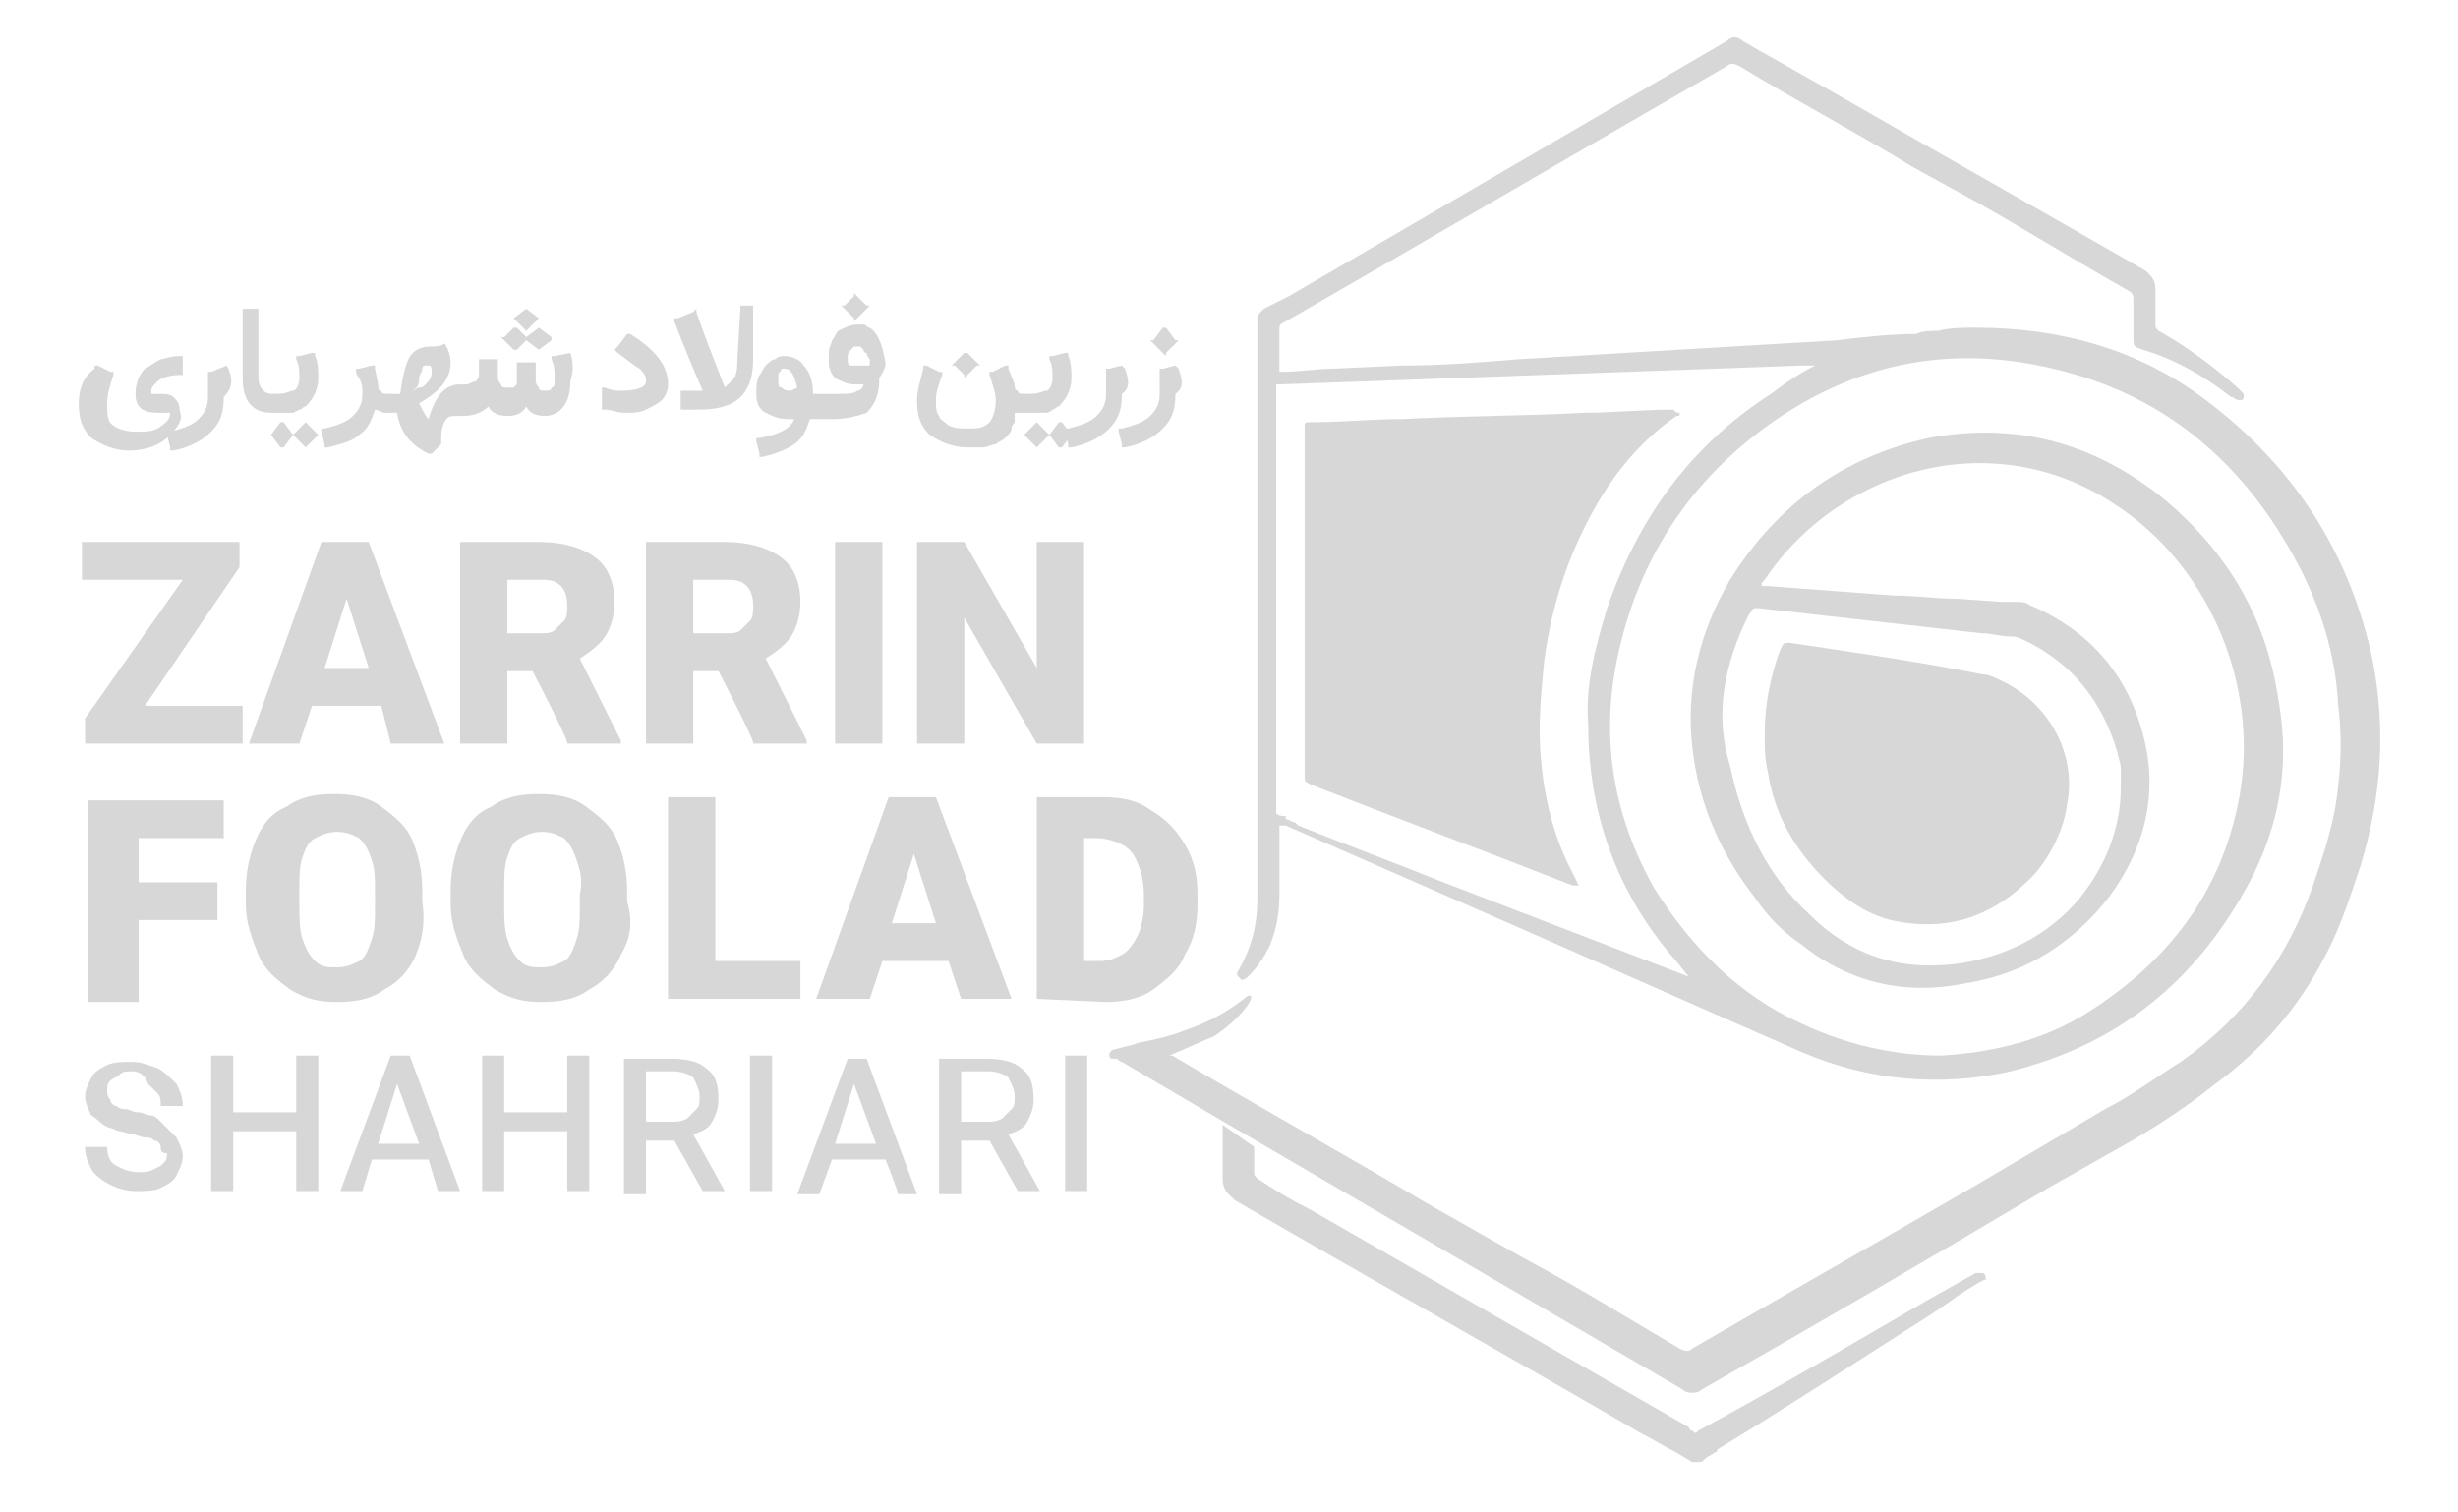
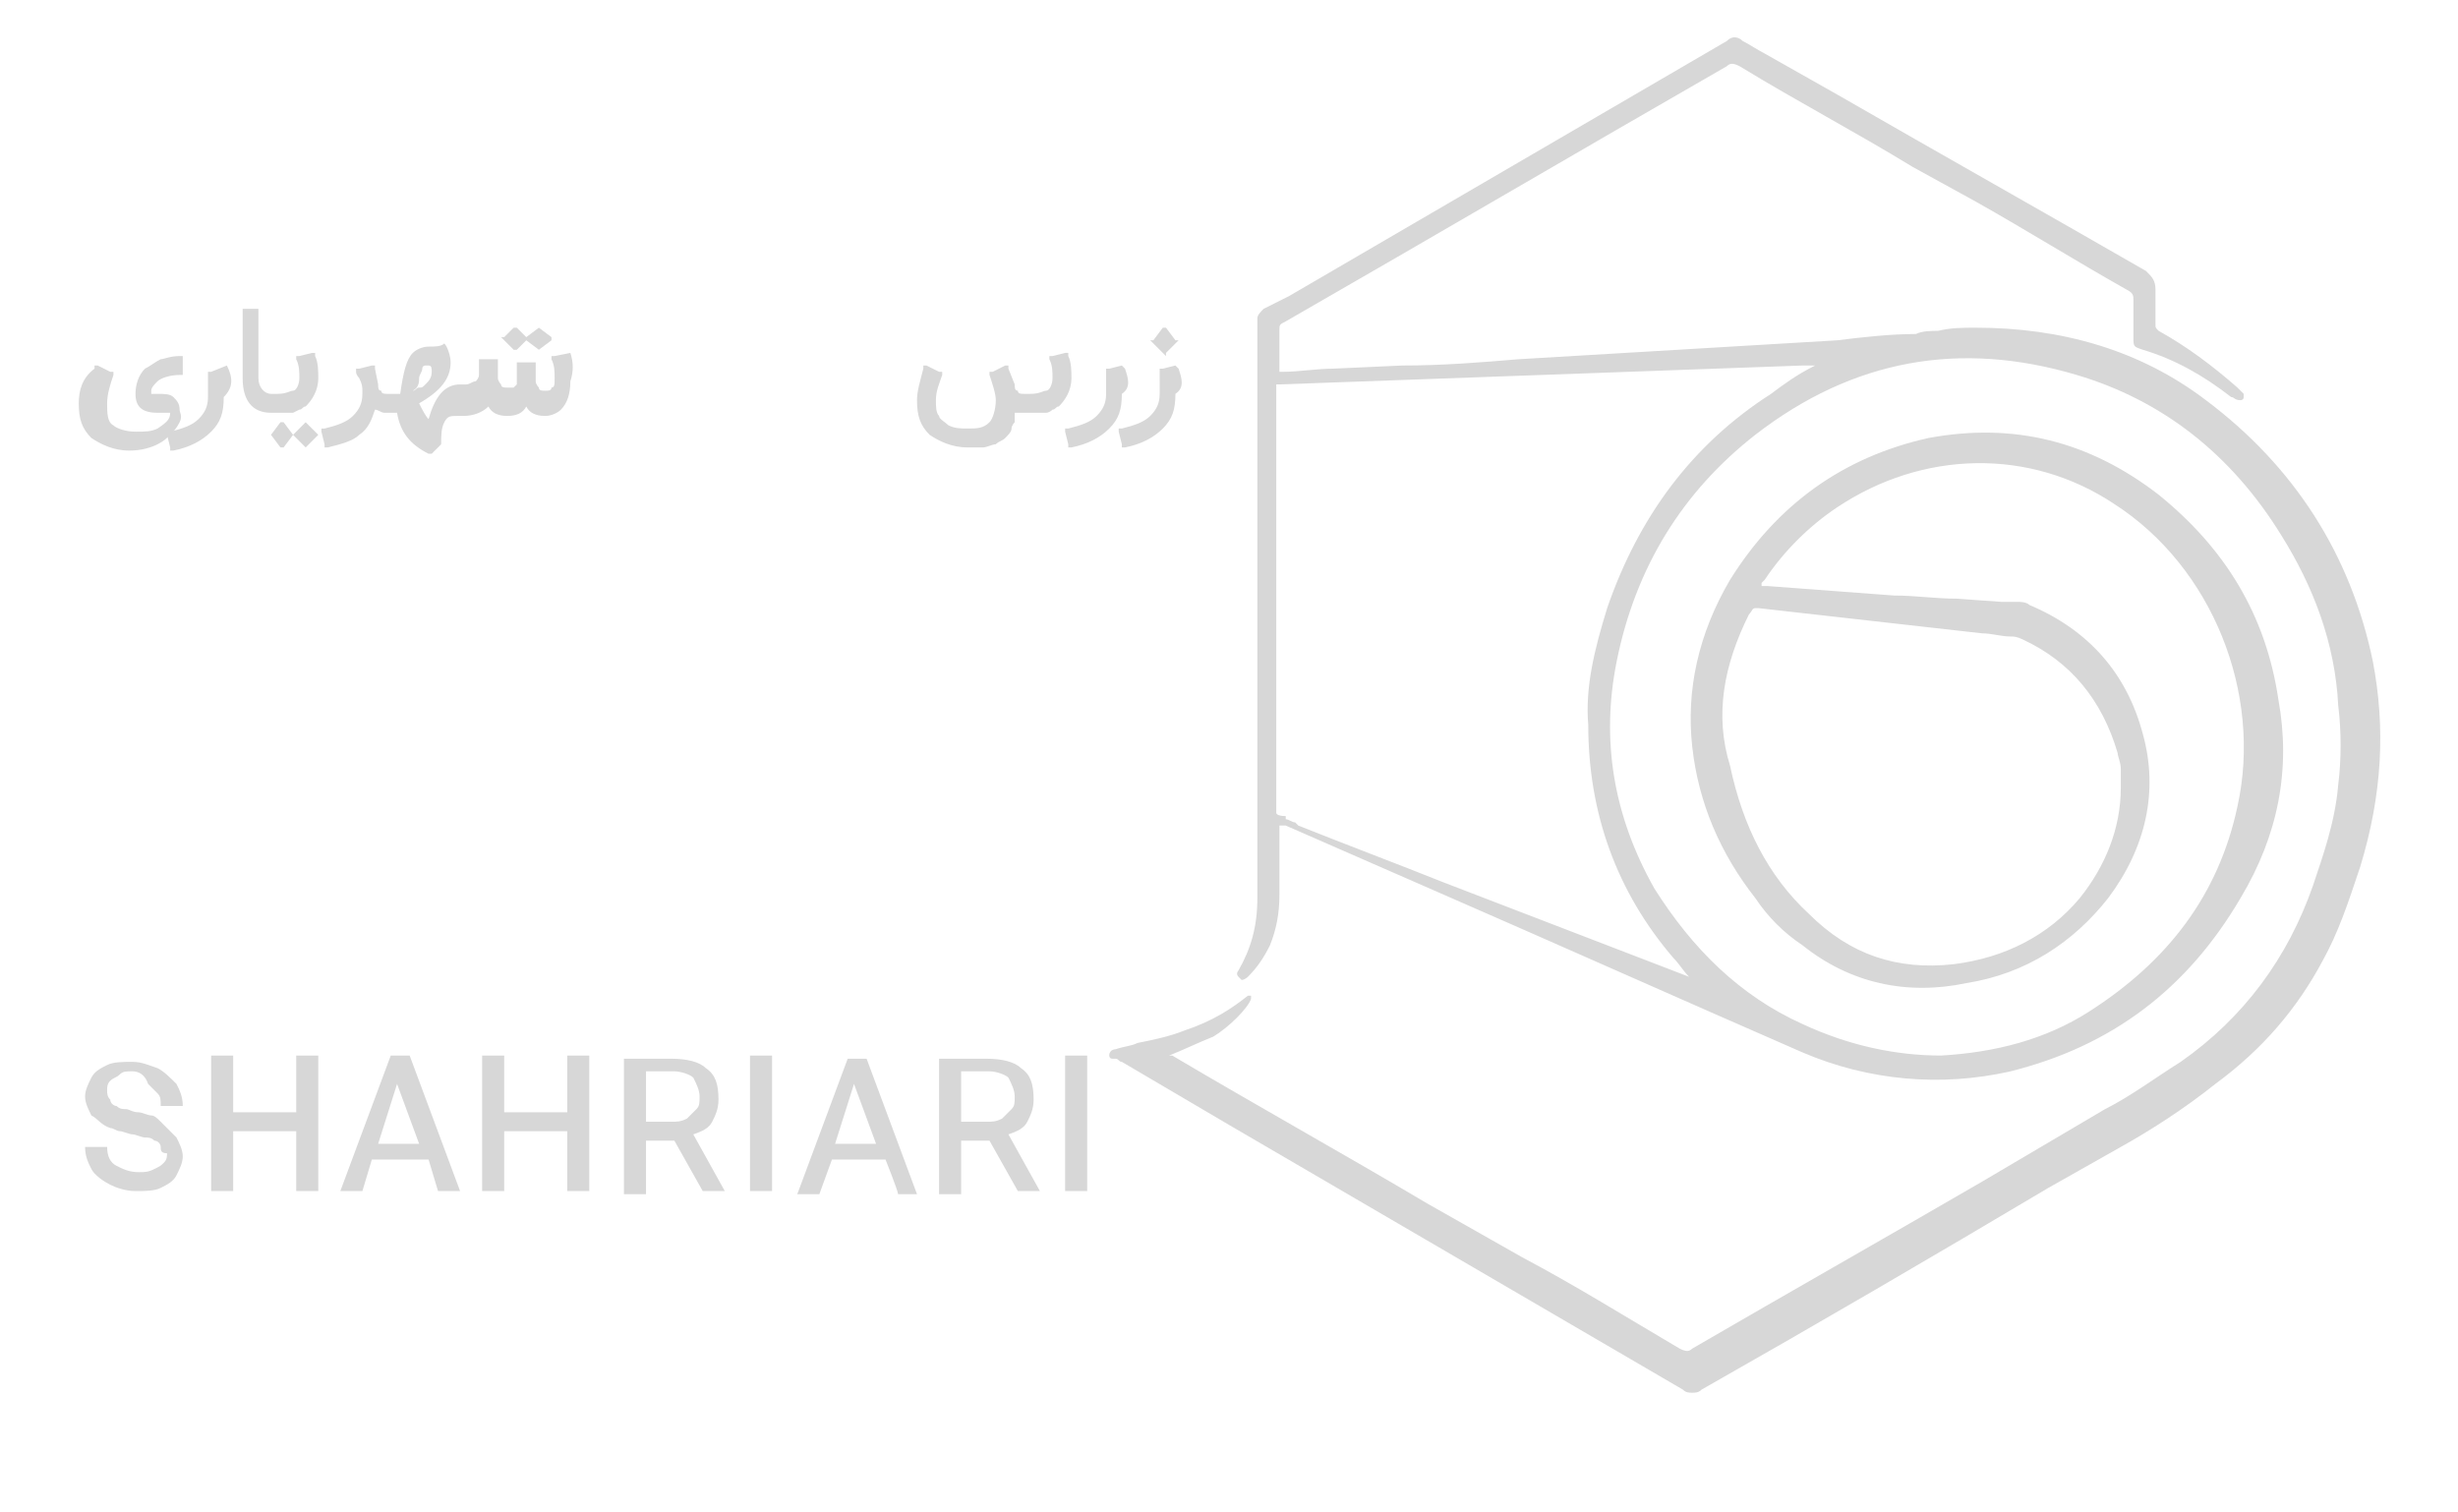
<svg xmlns="http://www.w3.org/2000/svg" baseProfile="tiny" viewBox="0 0 73 48" overflow="visible" xml:space="preserve" width="91" height="56">
  <g fill="#D7D7D7">
-     <path d="M60.5 40.5c0-.1-.1-.1-.1-.1h-.2l-1.6.9c-2.4 1.4-4.8 2.8-7.2 4.1-.1.1-.1.1-.2 0 0 0-.1 0-.1-.1l-12-6.9c-.6-.3-1.1-.6-1.7-1-.1-.1-.1-.1-.1-.2v-.8l-1-.7v1.7c0 .4.2.5.4.7 4.3 2.5 8.6 4.9 12.9 7.4.4.2.7.4 1.1.6l.5.3h.2c.1 0 .1 0 .2-.1s.2-.1.3-.2c0 0 .1 0 .1-.1 2.3-1.4 4.6-2.9 6.8-4.3.6-.4 1.1-.8 1.7-1.1.1.1 0 0 0-.1z" />
    <path d="M72.8 21c-.7-3.4-2.5-6.2-5.3-8.3-2.1-1.6-4.6-2.3-7.3-2.3-.4 0-.8 0-1.2.1-.2 0-.5 0-.7.1-.8 0-1.7.1-2.5.2l-10.1.6c-1.2.1-2.4.2-3.7.2l-2.2.1c-.5 0-1.1.1-1.6.1h-.1v-1.3c0-.2 0-.2.2-.3 4.7-2.7 9.3-5.4 14-8.1.1-.1.2-.1.4 0 1.8 1.1 3.7 2.1 5.5 3.2l2 1.1c1.6.9 3.2 1.9 4.8 2.8.2.1.2.2.2.3v1.2c0 .3 0 .3.3.4 1 .3 1.9.8 2.8 1.5.1 0 .1.1.3.1 0 0 .1 0 .1-.1v-.1l-.1-.1-.1-.1c-.8-.7-1.6-1.3-2.5-1.8-.1-.1-.1-.1-.1-.2V9.2c0-.3-.1-.4-.3-.6-3.3-1.9-6.5-3.7-9.8-5.6l-2.3-1.3c-.2-.1-.5-.3-.7-.4-.1-.1-.3-.2-.5 0L38.4 9.4l-.2.1-.6.3c-.1.1-.2.2-.2.3V28.5c0 .9-.2 1.6-.6 2.3 0 0-.1.1 0 .2l.1.1c.1 0 .2-.1.2-.1.3-.3.5-.6.7-1 .2-.5.3-1 .3-1.6v-2.2h.2l4.8 2.1c3.9 1.7 7.7 3.4 11.6 5.1 2.1.9 4.4 1.1 6.6.6 3.2-.8 5.6-2.6 7.3-5.5 1.2-2 1.6-4.1 1.2-6.3-.4-2.7-1.7-4.8-3.8-6.5-2.2-1.7-4.6-2.3-7.3-1.8-2.7.6-4.8 2.1-6.3 4.5-1 1.7-1.4 3.5-1.2 5.3.2 1.8.9 3.4 2 4.8.4.6.9 1.1 1.5 1.5 1.5 1.2 3.3 1.6 5.2 1.2 1.9-.3 3.4-1.3 4.5-2.7 1.2-1.6 1.6-3.4 1.1-5.2-.5-1.9-1.7-3.3-3.6-4.1-.1-.1-.3-.1-.4-.1H61l-1.4-.1c-.7 0-1.3-.1-2-.1-1.3-.1-2.7-.2-4-.3h-.2v-.1l.1-.1c.6-.9 1.4-1.7 2.3-2.3 2.7-1.8 6.1-1.9 8.8-.1 3.1 2 4.7 6 3.9 9.6-.6 2.8-2.2 4.9-4.7 6.5-1.4.9-3 1.3-4.7 1.4-1.4 0-2.9-.3-4.4-1-2-.9-3.5-2.4-4.7-4.3-1.3-2.3-1.7-4.7-1.2-7.2.6-3 2.1-5.4 4.4-7.2 3.1-2.4 6.5-3 10.2-1.9 2.7.8 4.9 2.5 6.5 5.1 1 1.6 1.7 3.4 1.8 5.4.1.8.1 1.7 0 2.5-.1 1.2-.5 2.3-.8 3.2-.8 2.3-2.2 4.2-4.2 5.6-.8.5-1.6 1.1-2.4 1.5l-3.9 2.3c-3.1 1.8-6.1 3.5-9.2 5.3-.1.1-.2.1-.4 0-1.7-1-3.3-2-5-2.9l-3-1.7c-2.7-1.6-5.4-3.1-8.1-4.7h-.1c.5-.2.9-.4 1.4-.6.5-.3 1.1-.9 1.2-1.2v-.1h-.1c-.5.4-1.1.8-2 1.1-.5.2-1 .3-1.5.4-.2.1-.4.1-.7.2 0 0-.2 0-.2.2 0 0 0 .1.1.1h.1c.1 0 .1.1.2.1l3.4 2 14.4 8.4c.1.1.2.1.3.1.1 0 .2 0 .3-.1 3.7-2.1 7.3-4.2 11-6.4l2.3-1.3c.9-.5 2-1.2 3-2 1.5-1.1 2.6-2.4 3.4-3.9.5-.9.8-1.8 1.2-3 .7-2.3.8-4.4.4-6.5zM38 25.8V12.2h.1l16.6-.6h.4c-.6.3-1 .6-1.4.9-2.5 1.6-4.2 3.9-5.2 6.8-.4 1.3-.7 2.5-.6 3.7 0 2.8.9 5.3 2.7 7.4.2.2.3.4.5.6l-7.8-3c-1.5-.6-3.1-1.2-4.6-1.8l-.1-.1c-.1 0-.2-.1-.3-.1v-.1c-.3 0-.3-.1-.3-.1zm15-6.3c.1-.1.1-.2.2-.2h.1l7.1.8c.3 0 .6.1.9.1.1 0 .2 0 .4.1 1.5.7 2.5 1.9 3 3.6 0 .1.1.3.1.5V25c0 1.3-.5 2.5-1.3 3.5-1 1.2-2.4 1.9-4 2.1-1.8.2-3.3-.3-4.6-1.6-1.3-1.2-2.1-2.8-2.5-4.7-.5-1.6-.2-3.2.6-4.8z" />
-     <path d="M50.8 13.1c0 .1 0 .1-.1.1-1.3.9-2.2 2.1-2.9 3.5-.7 1.4-1.1 2.8-1.3 4.3-.1 1-.2 2.1-.1 3.1.1 1.2.4 2.4.9 3.4l.3.6h-.2c-2.8-1.1-5.5-2.1-8.3-3.2-.2-.1-.2-.1-.2-.3v-11c0-.2 0-.2.2-.2 1 0 1.9-.1 2.9-.1 1.9-.1 3.9-.1 5.8-.2.9 0 1.8-.1 2.8-.1.1.1.1.1.2.1zM53.5 23.3c0-1 .2-1.9.5-2.7.1-.2.1-.2.3-.2 2 .3 4.1.6 6.1 1 .2 0 .4.1.6.2 1.5.7 2.4 2.3 2.1 3.9-.1.8-.5 1.6-1 2.2-1.3 1.4-2.8 1.9-4.6 1.5-.8-.2-1.5-.7-2.1-1.3-1-1-1.6-2.1-1.8-3.4-.1-.4-.1-.8-.1-1.2zM2.1 22.4h3.1v1.2h-5v-.8l3.1-4.4H.1v-1.2h5v.8l-3 4.4zM9.6 22.4H7.4L7 23.6H5.4l2.3-6.4h1.5l2.4 6.4H9.9l-.3-1.2zm-1.8-1.2h1.4L8.5 19l-.7 2.2zM14.4 21.3h-.8v2.3h-1.5v-6.4h2.5c.8 0 1.4.2 1.8.5s.6.8.6 1.4c0 .4-.1.8-.3 1.1-.2.3-.5.5-.8.7l1.3 2.6v.1h-1.7c.1 0-1.1-2.3-1.1-2.3zm-.8-1.2h1c.2 0 .4 0 .5-.1l.3-.3c.1-.1.1-.3.1-.5 0-.3-.1-.5-.2-.6-.2-.2-.4-.2-.7-.2h-1v1.7zM20.3 21.3h-.8v2.3H18v-6.4h2.5c.8 0 1.4.2 1.8.5s.6.8.6 1.4c0 .4-.1.8-.3 1.1-.2.3-.5.5-.8.7l1.3 2.6v.1h-1.7c.1 0-1.1-2.3-1.1-2.3zm-.8-1.2h1c.2 0 .4 0 .5-.1l.3-.3c.1-.1.1-.3.1-.5 0-.3-.1-.5-.2-.6-.2-.2-.4-.2-.7-.2h-1v1.7zM25.5 23.6H24v-6.4h1.5v6.4zM31.9 23.6h-1.5l-2.3-4v4h-1.5v-6.4h1.5l2.3 4v-4h1.5v6.4z" />
    <g>
-       <path d="M4.4 29.2H1.9v2.6H.3v-6.4h4.3v1.2H1.9V28h2.5v1.2zM10.7 30.3c-.2.5-.6.9-1 1.1-.4.3-.9.4-1.5.4s-1-.1-1.5-.4c-.4-.3-.8-.6-1-1.1-.2-.5-.4-1-.4-1.6v-.4c0-.6.1-1.1.3-1.6.2-.5.5-.9 1-1.1.4-.3.9-.4 1.5-.4s1.1.1 1.5.4c.4.3.8.6 1 1.1.2.5.3 1 .3 1.6v.3c.1.7 0 1.2-.2 1.7zm-1.4-3c-.1-.3-.2-.5-.4-.7-.2-.1-.4-.2-.7-.2-.3 0-.5.1-.7.2-.2.1-.3.3-.4.6-.1.3-.1.6-.1 1v.5c0 .4 0 .8.1 1.1.1.3.2.5.4.7.2.2.4.2.7.2.3 0 .5-.1.7-.2s.3-.4.4-.7c.1-.3.1-.6.1-1.1v-.3c0-.5 0-.8-.1-1.1zM17.2 30.3c-.2.5-.6.9-1 1.1-.4.3-.9.4-1.5.4s-1-.1-1.5-.4c-.4-.3-.8-.6-1-1.1-.2-.5-.4-1-.4-1.6v-.4c0-.6.1-1.1.3-1.6.2-.5.5-.9 1-1.1.4-.3.9-.4 1.5-.4s1.1.1 1.5.4c.4.3.8.6 1 1.1.2.5.3 1 .3 1.6v.3c.2.7.1 1.2-.2 1.7zm-1.4-3c-.1-.3-.2-.5-.4-.7-.2-.1-.4-.2-.7-.2s-.5.1-.7.2c-.2.1-.3.3-.4.6s-.1.6-.1 1v.5c0 .4 0 .8.1 1.1.1.3.2.5.4.7.2.2.4.2.7.2.3 0 .5-.1.7-.2.2-.1.3-.4.4-.7.1-.3.1-.6.1-1.1v-.3c.1-.5 0-.8-.1-1.1zM20.2 30.5h2.7v1.2h-4.2v-6.4h1.5v5.2zM27.6 30.5h-2.1l-.4 1.2h-1.7l2.3-6.4h1.5l2.4 6.4H28l-.4-1.2zm-1.8-1.2h1.4l-.7-2.2-.7 2.2zM30.4 31.7v-6.4h2.1c.6 0 1.1.1 1.5.4.5.3.8.6 1.1 1.1.3.5.4 1 .4 1.6v.3c0 .6-.1 1.1-.4 1.6-.2.5-.6.8-1 1.1s-1 .4-1.5.4l-2.2-.1zm1.5-5.2v4h.5c.3 0 .5-.1.7-.2.2-.1.4-.4.5-.6s.2-.6.2-1v-.3c0-.4-.1-.8-.2-1-.1-.3-.3-.5-.5-.6-.2-.1-.5-.2-.8-.2h-.4v-.1z" />
-     </g>
+       </g>
    <g>
      <path d="M2.6 36.4c0-.1-.1-.2-.2-.2-.1-.1-.2-.1-.3-.1-.1 0-.3-.1-.4-.1-.1 0-.3-.1-.4-.1-.1 0-.2-.1-.3-.1-.3-.1-.4-.3-.6-.4-.1-.2-.2-.4-.2-.6s.1-.4.2-.6.3-.3.5-.4c.2-.1.5-.1.8-.1s.5.1.8.2c.2.1.4.3.6.5.1.2.2.4.2.7h-.7c0-.2 0-.3-.1-.4l-.3-.3c-.1-.3-.3-.4-.5-.4s-.3 0-.4.1c-.1.1-.2.1-.3.2-.1.1-.1.2-.1.3 0 .1 0 .2.1.3 0 .1.1.2.2.2.1.1.2.1.3.1.1 0 .2.1.4.1.1 0 .3.1.4.1.1 0 .2.1.3.2l.5.5c.1.2.2.4.2.6 0 .2-.1.4-.2.6-.1.2-.3.3-.5.4-.2.1-.5.1-.8.1-.3 0-.6-.1-.8-.2s-.5-.3-.6-.5-.2-.4-.2-.7h.7c0 .3.1.5.3.6s.4.2.7.2c.2 0 .3 0 .5-.1s.2-.1.3-.2c.1-.1.1-.2.1-.3-.2 0-.2-.1-.2-.2zM7.5 37.8h-.6v-1.9h-2v1.9h-.7v-4.3h.7v1.8h2v-1.8h.7v4.3zM11.1 36.8H9.3l-.3 1h-.7l1.6-4.3h.6l1.6 4.3h-.7l-.3-1zm-1.6-.5h1.3l-.7-1.9-.6 1.9zM16.2 37.8h-.7v-1.9h-2v1.9h-.7v-4.3h.7v1.8h2v-1.8h.7v4.3zM18.9 36.2H18v1.7h-.7v-4.3h1.5c.5 0 .9.1 1.1.3.3.2.4.5.4 1 0 .3-.1.5-.2.7-.1.2-.3.3-.6.4l1 1.8h-.7l-.9-1.6zm-.9-.6h.8c.2 0 .3 0 .5-.1l.3-.3c.1-.1.1-.2.1-.4s-.1-.4-.2-.6c-.1-.1-.4-.2-.6-.2H18v1.6zM22 37.8h-.7v-4.3h.7v4.3zM25.6 36.8h-1.7l-.4 1.1h-.7l1.6-4.3h.6l1.6 4.3H26c0-.1-.4-1.1-.4-1.1zm-1.6-.5h1.3l-.7-1.9-.6 1.9zM28.9 36.2H28v1.7h-.7v-4.3h1.5c.5 0 .9.1 1.1.3.3.2.4.5.4 1 0 .3-.1.5-.2.7-.1.2-.3.3-.6.4l1 1.8h-.7l-.9-1.6zm-.9-.6h.8c.2 0 .3 0 .5-.1l.3-.3c.1-.1.1-.2.1-.4s-.1-.4-.2-.6c-.1-.1-.4-.2-.6-.2H28v1.6zM32 37.8h-.7v-4.3h.7v4.3z" />
    </g>
    <g>
      <path d="M3.2 13c0-.2-.1-.3-.2-.4-.1-.1-.3-.1-.5-.1h-.2v-.1c0-.1.1-.2.2-.3.1-.1.4-.2.7-.2h.1v-.6h-.1c-.3 0-.5.1-.6.1-.2.1-.3.2-.5.3-.2.2-.3.5-.3.8 0 .4.2.6.7.6h.4c0 .2-.1.3-.4.5-.2.1-.4.1-.7.1-.3 0-.6-.1-.7-.2-.2-.1-.2-.4-.2-.7 0-.3.1-.6.2-.9v-.1H1l-.4-.2H.5v.1c-.4.3-.5.7-.5 1.1 0 .5.1.8.4 1.1.3.2.7.4 1.2.4.4 0 .7-.1.9-.2.2-.1.3-.2.4-.3.1-.1.2-.2.3-.4s0-.3 0-.4z" />
      <path d="m4.7 11.6-.5.2h-.1V12.6c0 .3-.1.5-.3.7-.2.2-.5.3-.9.4h-.1v.1l.1.4v.1H3c.5-.1.9-.3 1.2-.6.3-.3.4-.6.4-1.1.3-.3.3-.6.1-1zM6.1 13.1h.7L7 13c.1 0 .1-.1.2-.1.2-.2.4-.5.4-.9 0-.2 0-.5-.1-.7v-.1h-.1l-.4.1h-.1v.1c.1.2.1.4.1.6 0 .2-.1.4-.2.4s-.2.1-.5.1h-.2c-.2 0-.4-.2-.4-.5V9.8h-.5V12c0 .7.3 1.1.9 1.1zM7.2 13.4l-.4.4-.3-.4h-.1l-.3.4.3.4h.1l.3-.4.4.4.4-.4zM15.6 11.2l-.5.1H15v.1c.1.2.1.4.1.6s0 .3-.1.3c0 .1-.1.1-.2.1s-.2 0-.2-.1c0 0-.1-.1-.1-.2v-.6h-.6v.7l-.1.1h-.2c-.1 0-.2 0-.2-.1 0 0-.1-.1-.1-.2v-.6h-.6v.5c0 .1-.1.2-.1.2-.1 0-.2.1-.3.1h-.2c-.5 0-.8.4-1 1.1-.1-.1-.2-.3-.3-.5.7-.4 1-.8 1-1.3 0-.2-.1-.5-.2-.6-.1.1-.3.1-.5.1s-.4.1-.5.2c-.2.2-.3.6-.4 1.3h-.4c-.1 0-.2 0-.2-.1-.1 0-.1-.1-.1-.2l-.1-.5v-.1h-.1l-.4.1h-.1v.1c0 .1.1.2.1.2.1.2.1.3.1.4v.1c0 .3-.1.5-.3.7-.2.2-.5.3-.9.4h-.1v.1l.1.4v.1h.1c.4-.1.8-.2 1-.4.3-.2.4-.5.5-.8.1 0 .2.1.3.1h.4c.1.6.4 1 1 1.3h.1l.3-.3c0-.3 0-.5.1-.7.1-.2.2-.2.4-.2h.2c.3 0 .6-.1.8-.3.1.2.3.3.6.3s.5-.1.6-.3c.1.2.3.3.6.3.2 0 .4-.1.5-.2.2-.2.3-.5.3-.9.1-.3.1-.6 0-.9zm-4.8.8c0-.1.1-.2.1-.3s.1-.1.1-.1h.1c.1 0 .1.1.1.2 0 .2-.1.3-.2.4-.1.1-.1.1-.2.1s-.1.1-.2.1c.2-.1.2-.3.2-.4z" />
      <path d="M13.8 11.1h.1l.3-.3.4.3.4-.3v-.1l-.4-.3-.4.3-.3-.3h-.1l-.3.3h-.1l.1.1z" />
-       <path d="m14.2 10.5.4-.4-.4-.3v-.1.1l-.4.3zM17.5 10.6h-.1l-.3.4-.1.1.1.1c.3.2.5.4.7.5.2.2.2.3.2.4 0 .2-.3.3-.8.3-.1 0-.3 0-.5-.1h-.1v.7h.1c.2 0 .4.1.6.1.3 0 .5 0 .7-.1.2-.1.4-.2.5-.3s.2-.3.2-.5c0-.6-.4-1.1-1.2-1.6zM21 9.7l-.1 1.7c0 .2 0 .4-.1.6l-.3.3c-.3-.8-.6-1.5-.9-2.4v-.1l-.1.1-.5.2h-.1v.1c.3.8.6 1.5.9 2.2h-.7v.6h.6c.5 0 1-.1 1.3-.4.3-.3.4-.7.4-1.2V9.7H21zM25.6 11.5c-.1-.5-.2-.9-.5-1.1-.1 0-.1-.1-.2-.1h-.2c-.2 0-.4.1-.6.2-.1.1-.1.2-.2.3 0 .1-.1.2-.1.4V11.5c0 .2.1.4.2.5.2.1.4.2.6.2H24.9c0 .1-.1.2-.2.2-.1.1-.3.1-.6.1H23.3c0-.4-.1-.7-.3-.9-.1-.2-.4-.3-.6-.3-.1 0-.2 0-.3.1-.1 0-.2.1-.3.2-.1.1-.1.2-.2.3-.1.2-.1.4-.1.6 0 .3.1.5.3.6.2.1.4.2.7.2h.2c-.1.3-.5.5-1.1.6h-.1v.1l.1.4v.1h.1c.4-.1.7-.2 1-.4.3-.2.4-.5.5-.8h.7c.5 0 .8-.1 1.1-.2.2-.2.4-.5.4-1V12c.2-.3.2-.4.2-.5zm-.7.1h-.4c-.1 0-.1-.1-.1-.2v-.1c0-.1.1-.2.1-.2l.1-.1h.2l.1.1s0 .1.1.1c0 0 0 .1.1.2v.2h-.2zm-2.3.8c-.1 0-.2 0-.3-.1-.1 0-.1-.1-.1-.2v-.2c0-.1.1-.1.1-.2h.1c.2 0 .3.2.4.6l-.2.1zM24.6 10.1v.1l.1-.1.3-.3.1-.1H25l-.3-.3-.1-.1v.1l-.3.3h-.1l.1.1zM28.1 11.9v.1l.1-.1.3-.3h.1l-.1-.1-.3-.3h-.1l-.3.3-.1.1h.1zM31.2 13.4h-.1l-.3.4-.4-.4-.4.4.4.4.4-.4.3.4h.1l.3-.4z" />
      <path d="M30 13.1h.7s.1 0 .2-.1c.1 0 .1-.1.2-.1.2-.2.4-.5.4-.9 0-.2 0-.5-.1-.7v-.1h-.1l-.4.1h-.1v.1c.1.2.1.4.1.6 0 .2-.1.4-.2.4s-.2.1-.5.1H30c-.1 0-.2 0-.2-.1-.1 0-.1-.1-.1-.2l-.2-.5v-.1h-.1l-.4.2h-.1v.1c.1.3.2.6.2.8 0 .3-.1.6-.2.7-.2.2-.4.2-.7.2-.2 0-.4 0-.6-.1-.1-.1-.3-.2-.3-.3-.1-.1-.1-.3-.1-.5 0-.3.1-.5.2-.8v-.1h-.1l-.4-.2h-.1v.1c-.1.4-.2.7-.2 1 0 .5.1.8.4 1.1.3.2.7.4 1.2.4h.5c.1 0 .3-.1.4-.1.1-.1.2-.1.3-.2.1-.1.2-.2.2-.3 0-.1.1-.2.1-.2v-.3H30zM33.2 11.7l-.1-.1-.4.1h-.1V12.5c0 .3-.1.5-.3.7-.2.2-.5.3-.9.4h-.1v.1l.1.4v.1h.1c.5-.1.9-.3 1.2-.6.3-.3.4-.6.4-1.1.3-.2.2-.5.1-.8zM34.4 11.2l.1.1v-.1l.3-.3.1-.1h-.1l-.3-.4h-.1l-.3.4H34l.1.1zM34.9 11.7l-.1-.1-.4.1h-.1V12.5c0 .3-.1.5-.3.7-.2.2-.5.3-.9.4H33v.1l.1.4v.1h.1c.5-.1.9-.3 1.2-.6.3-.3.4-.6.4-1.1.3-.2.2-.5.1-.8z" />
    </g>
  </g>
</svg>